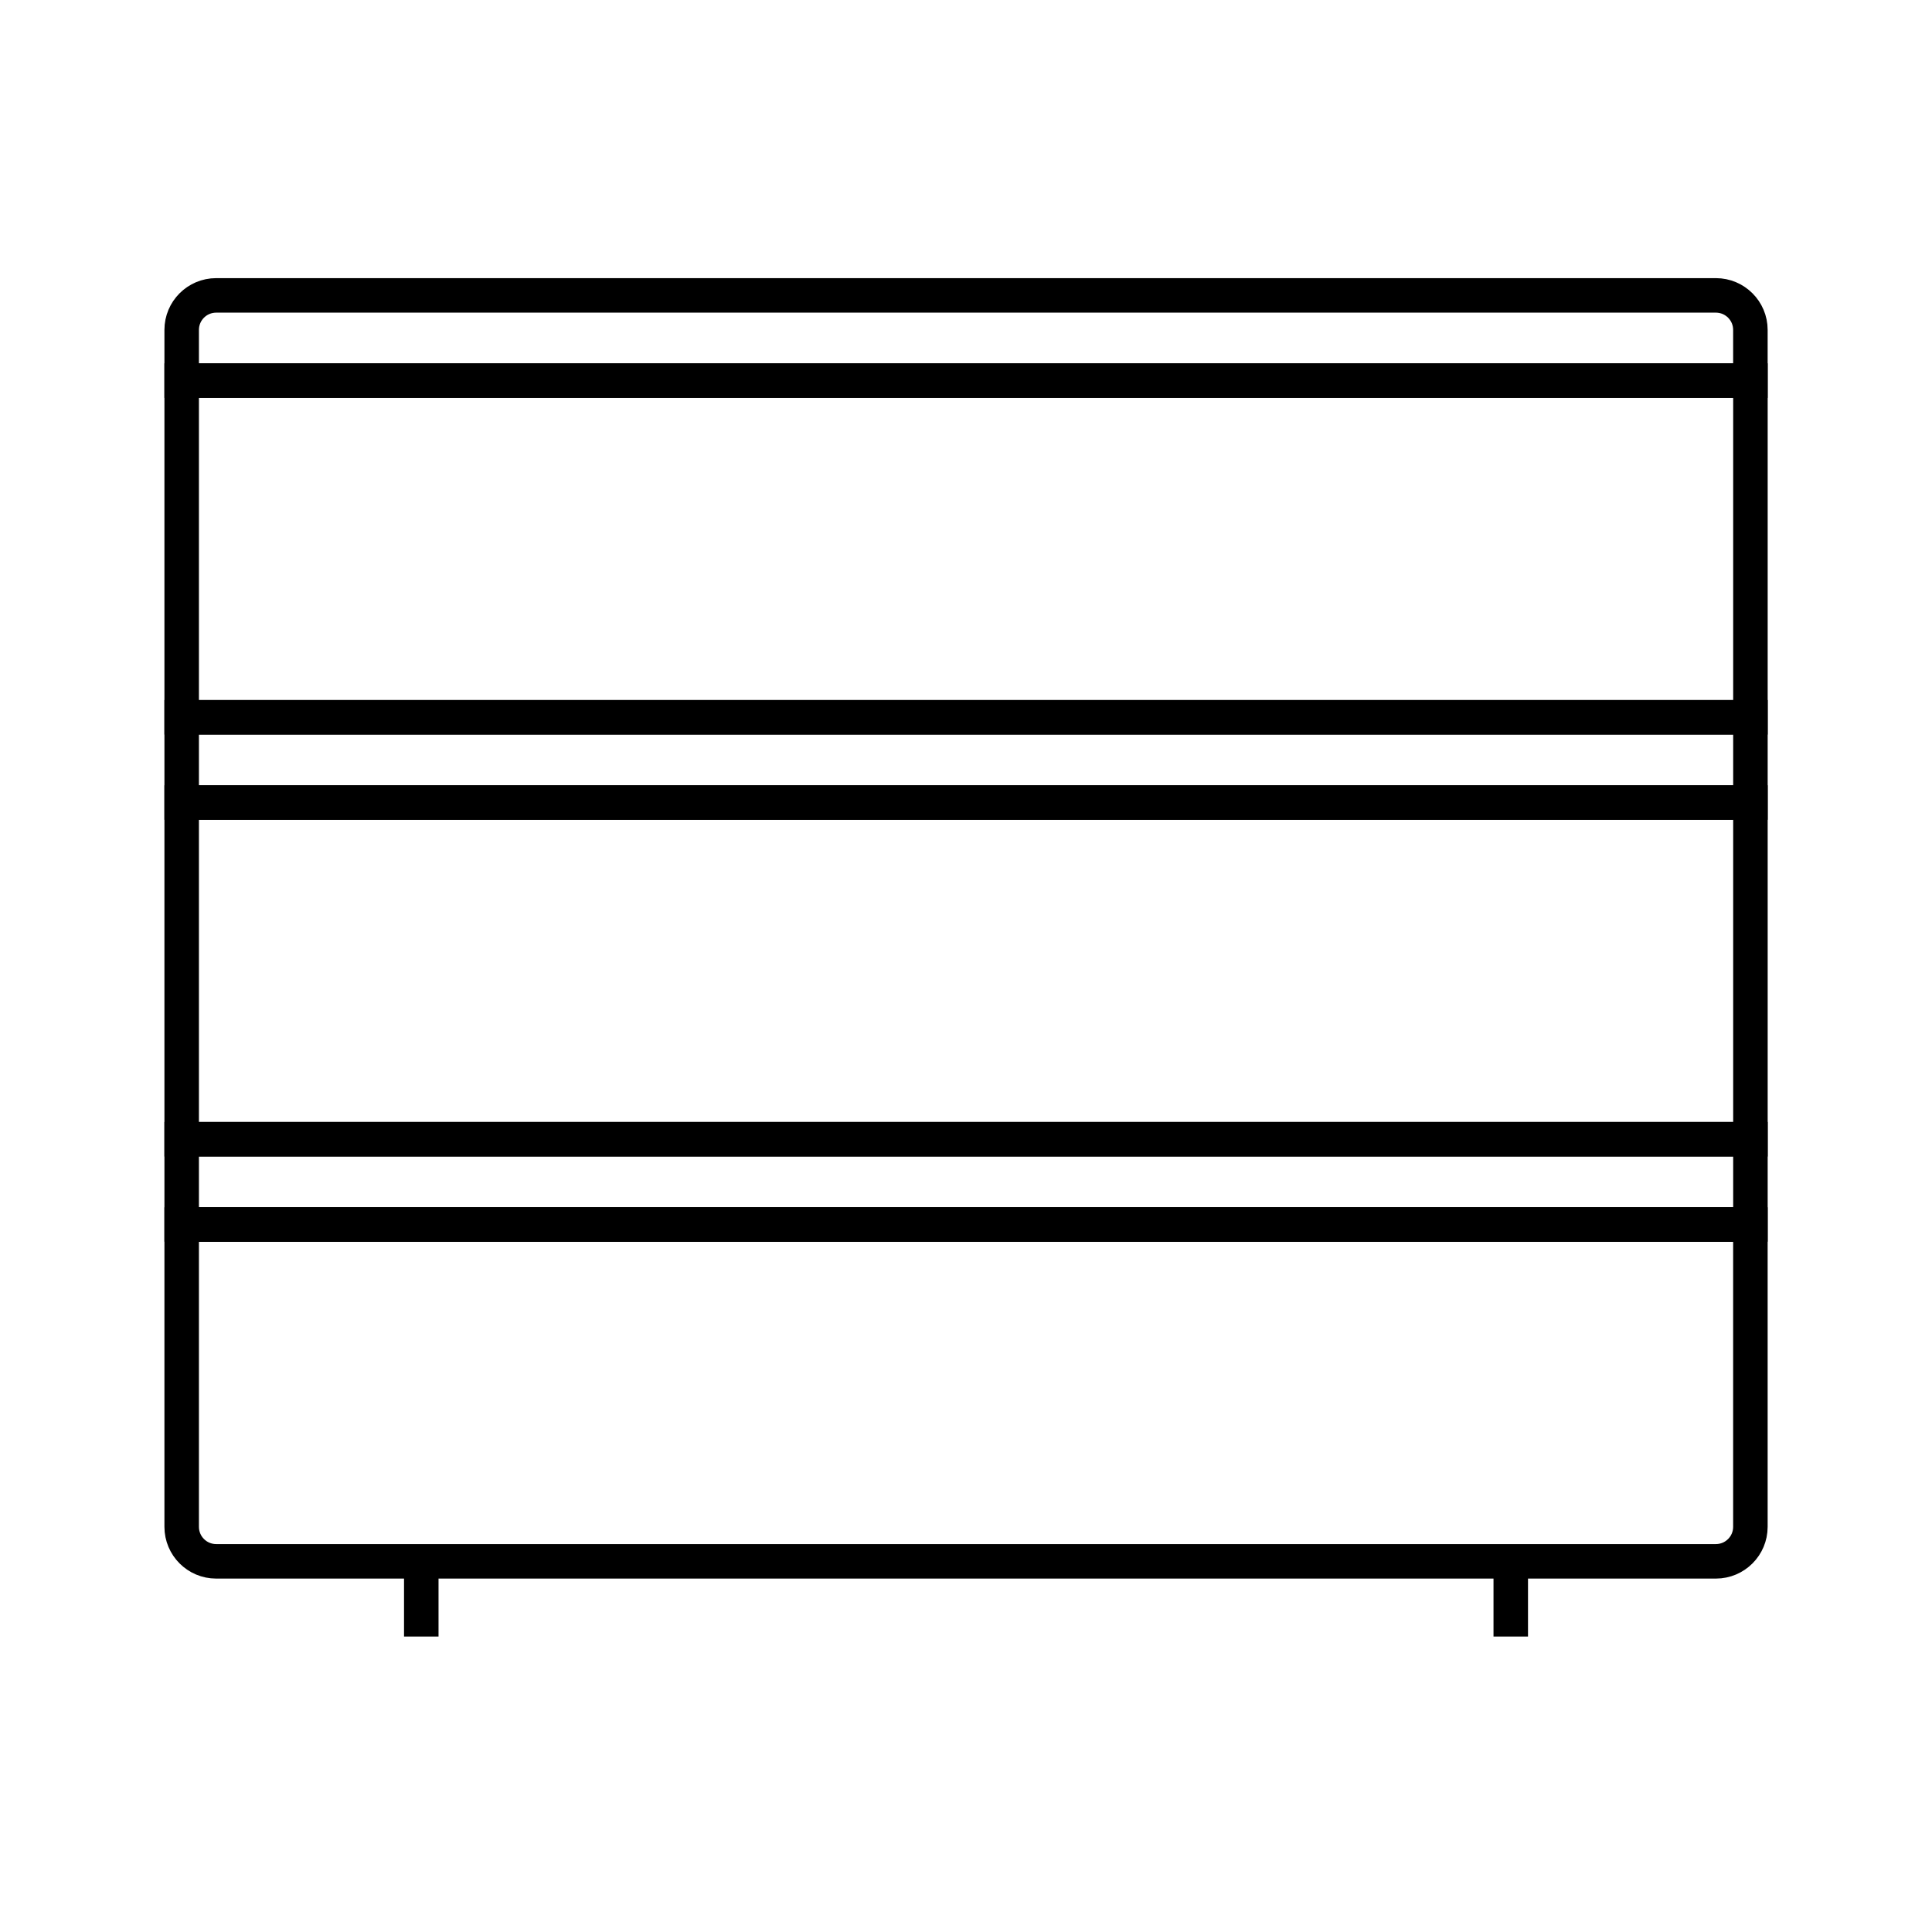
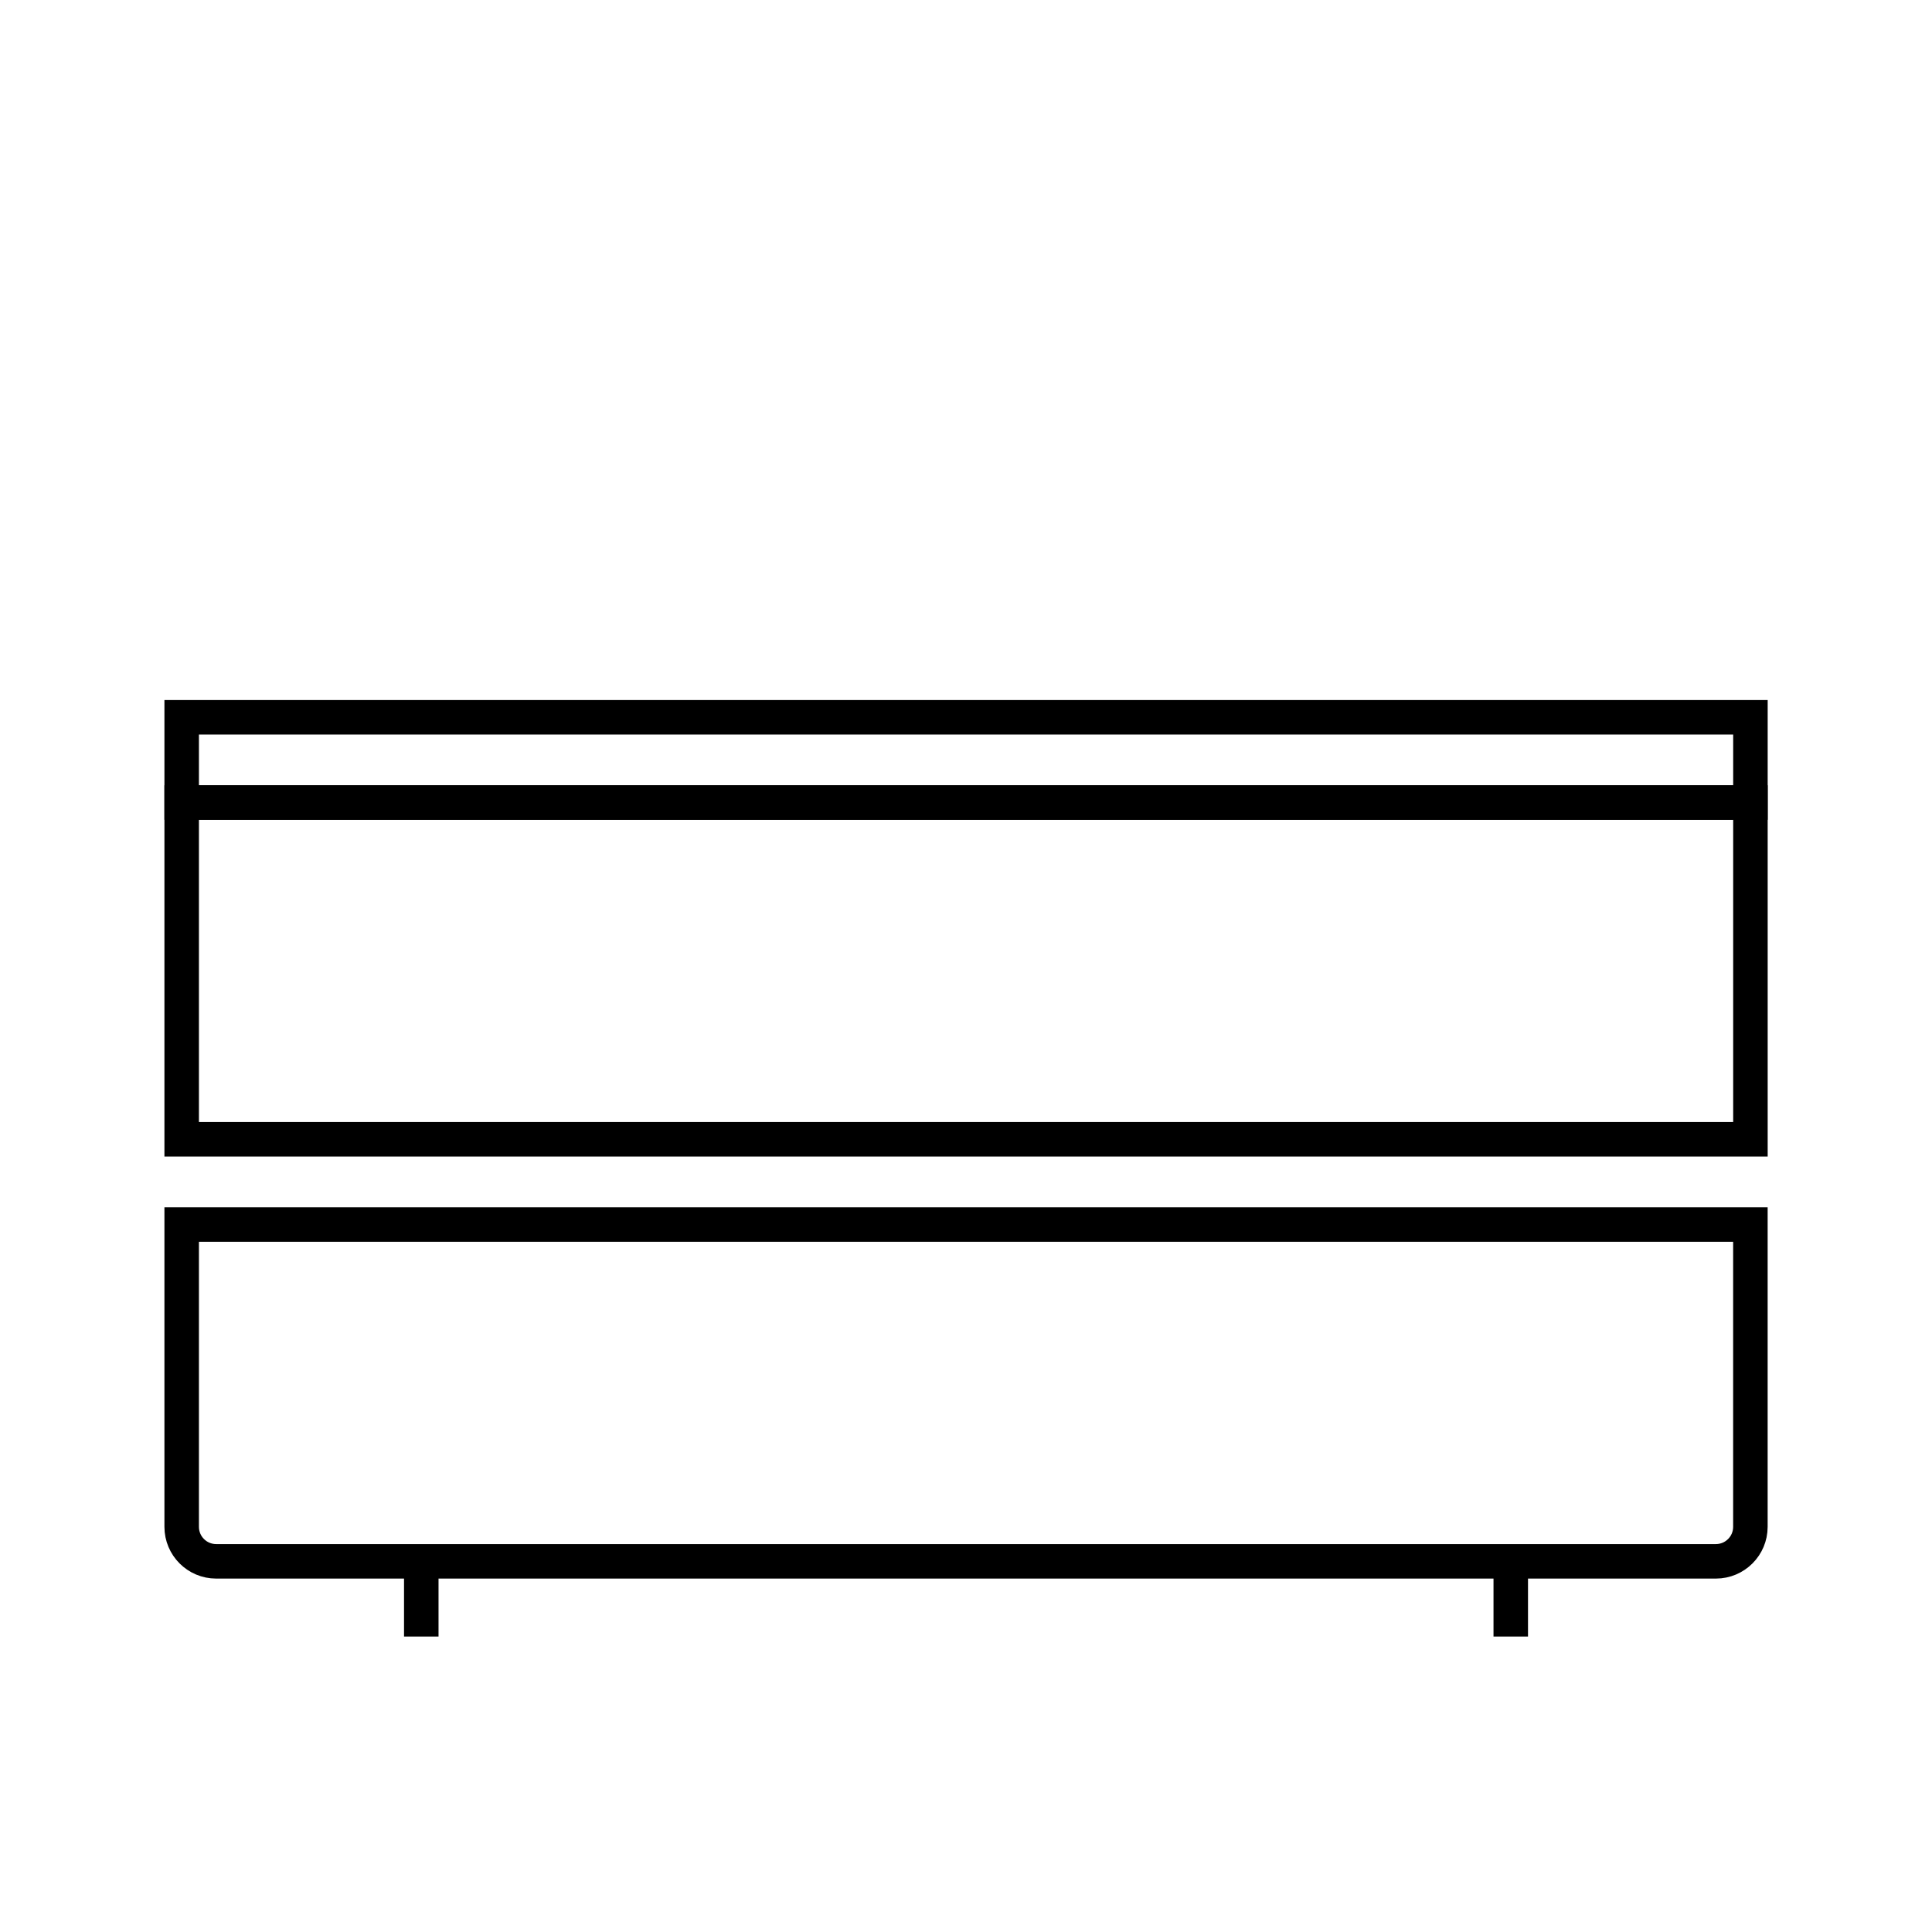
<svg xmlns="http://www.w3.org/2000/svg" width="56" height="56" viewBox="0 0 56 56" fill="none">
-   <rect x="5.266" y="11.031" width="45.471" height="9.761" stroke="black" />
  <rect x="5.266" y="23.262" width="45.471" height="9.761" stroke="black" />
  <path d="M5.266 35.494H50.736V44.256C50.736 44.808 50.288 45.256 49.736 45.256H6.266C5.713 45.256 5.266 44.808 5.266 44.256V35.494Z" stroke="black" />
-   <rect x="5.266" y="33.02" width="45.471" height="2.471" stroke="black" />
  <rect x="5.266" y="20.791" width="45.471" height="2.471" stroke="black" />
-   <path d="M5.266 9.562C5.266 9.01 5.713 8.562 6.266 8.562H49.736C50.288 8.562 50.736 9.01 50.736 9.562V11.033H5.266V9.562Z" stroke="black" />
  <path d="M12.211 45.254V47.436" stroke="black" />
  <path d="M43.79 45.254V47.436" stroke="black" />
</svg>